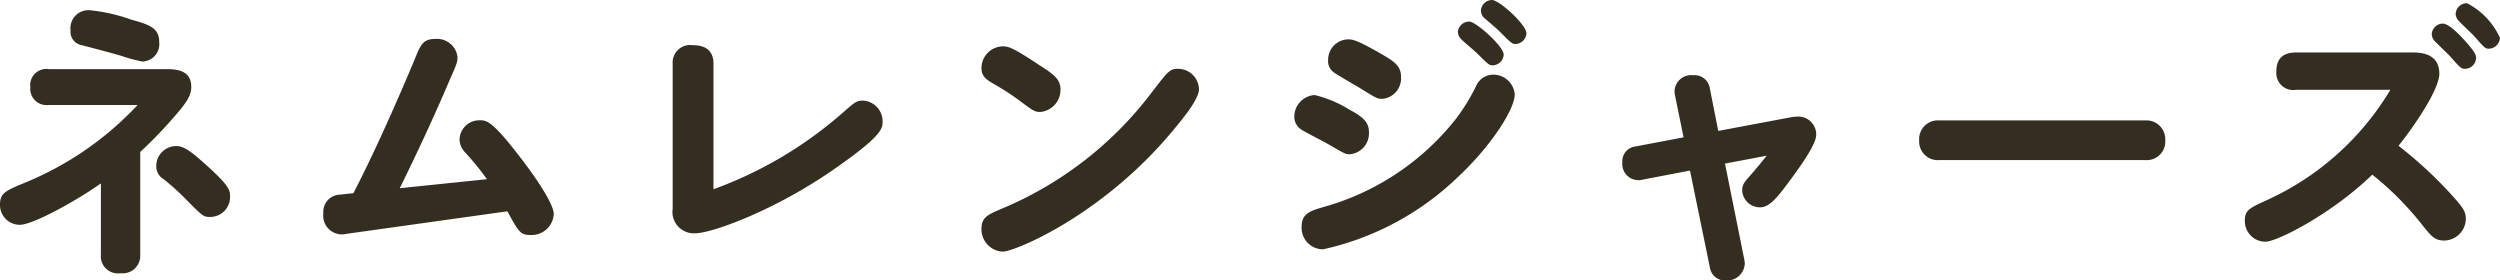
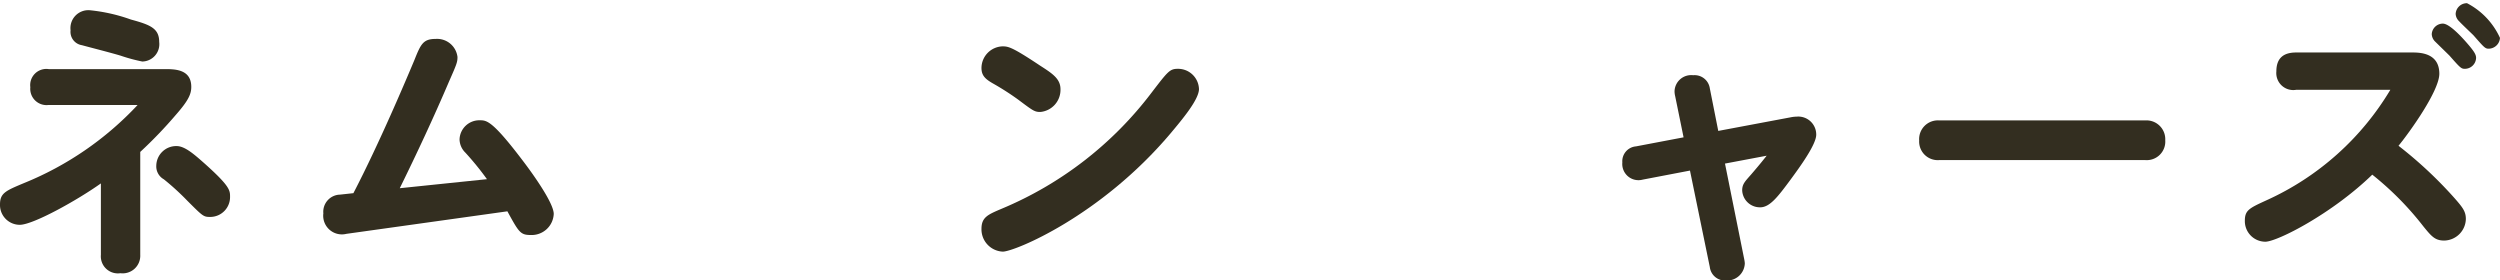
<svg xmlns="http://www.w3.org/2000/svg" width="154.332" height="17.316" viewBox="0 0 154.332 17.316">
  <defs>
    <style>.cls-1{fill:#332e20;}</style>
  </defs>
  <g id="レイヤー_2" data-name="レイヤー 2">
    <g id="本文">
      <path class="cls-1" d="M8.658,15.732a1.086,1.086,0,0,1-1.224,1.134,1.053,1.053,0,0,1-1.206-1.134V11.322c-1.494,1.062-4.194,2.556-5.004,2.556A1.222,1.222,0,0,1,0,12.618c0-.702.36-.846,1.476-1.314a19.751,19.751,0,0,0,7.02-4.824H3.006a1.006,1.006,0,0,1-1.134-1.098A.997.997,0,0,1,3.006,4.266h7.146c.63,0,1.656,0,1.656,1.098,0,.432-.162.828-.954,1.728A27.012,27.012,0,0,1,8.658,9.378ZM8.082,1.206c1.188.324,1.746.54,1.746,1.386a1.072,1.072,0,0,1-1.044,1.206,10.503,10.503,0,0,1-1.332-.36c-.594-.18-1.8-.486-2.394-.648a.835.835,0,0,1-.702-.918A1.108,1.108,0,0,1,5.526.63,10.578,10.578,0,0,1,8.082,1.206Zm4.572,8.91c1.548,1.386,1.548,1.638,1.548,2.034a1.226,1.226,0,0,1-1.206,1.242c-.432,0-.449-.018-1.422-.99a15.833,15.833,0,0,0-1.458-1.332.914.914,0,0,1-.468-.846,1.23,1.23,0,0,1,1.26-1.206C11.43,9.018,12.041,9.576,12.654,10.116Z" />
      <path class="cls-1" d="M21.816,11.925c1.602-3.078,3.294-7.092,3.762-8.208.396-.99.54-1.314,1.314-1.314A1.267,1.267,0,0,1,28.242,3.519c0,.324-.054.45-.521,1.512-.954,2.232-1.98,4.428-3.042,6.588l5.382-.558a17.941,17.941,0,0,0-1.332-1.638,1.178,1.178,0,0,1-.36-.81,1.222,1.222,0,0,1,1.242-1.188c.432,0,.773,0,2.682,2.52.685.9,1.891,2.612,1.891,3.262a1.363,1.363,0,0,1-1.404,1.301c-.648,0-.738-.145-1.458-1.463L21.383,14.436a1.153,1.153,0,0,1-1.422-1.265,1.058,1.058,0,0,1,1.026-1.156Z" />
-       <path class="cls-1" d="M41.526,3.942A1.082,1.082,0,0,1,42.768,2.79c.846,0,1.277.378,1.277,1.152v7.74A24.995,24.995,0,0,0,51.894,7.074c.882-.774.972-.864,1.386-.864a1.282,1.282,0,0,1,1.206,1.278c0,.432,0,.864-2.862,2.862C47.898,12.978,43.938,14.4,42.929,14.4a1.32,1.32,0,0,1-1.403-1.512Z" />
      <path class="cls-1" d="M64.207,4.05c.756.486,1.26.81,1.26,1.458a1.371,1.371,0,0,1-1.242,1.404c-.359,0-.45-.072-1.386-.774a16.641,16.641,0,0,0-1.548-.99c-.468-.27-.702-.486-.702-.954a1.344,1.344,0,0,1,1.296-1.332C62.245,2.862,62.478,2.898,64.207,4.05Zm9.81,1.44c0,.648-1.008,1.854-1.764,2.754-4.32,5.112-9.63,7.29-10.35,7.29a1.378,1.378,0,0,1-1.314-1.404c0-.72.396-.882,1.242-1.242A22.452,22.452,0,0,0,71.1,5.706c1.008-1.314,1.116-1.458,1.62-1.458A1.291,1.291,0,0,1,74.016,5.49Z" />
-       <path class="cls-1" d="M83.304,6.768c.792.432,1.206.738,1.206,1.404a1.296,1.296,0,0,1-1.17,1.35c-.307,0-.324-.036-1.422-.666-.252-.144-1.351-.702-1.566-.846a.929.929,0,0,1-.45-.81,1.336,1.336,0,0,1,1.261-1.332A7.381,7.381,0,0,1,83.304,6.768Zm10.206-.936c0,.882-1.422,3.168-3.582,5.166a17.359,17.359,0,0,1-8.244,4.392,1.324,1.324,0,0,1-1.332-1.368c0-.828.486-.99,1.351-1.242a15.807,15.807,0,0,0,8.226-5.508,12.564,12.564,0,0,0,1.188-1.944,1.159,1.159,0,0,1,1.045-.72A1.328,1.328,0,0,1,93.51,5.832Zm-8.334-2.556c.882.504,1.313.774,1.313,1.476a1.267,1.267,0,0,1-1.151,1.35c-.307,0-.342-.018-1.386-.666-.271-.162-1.494-.864-1.639-.99a.837.837,0,0,1-.324-.738,1.261,1.261,0,0,1,1.225-1.278C83.466,2.43,83.7,2.43,85.176,3.276ZM90.703,1.332c.413,0,2.123,1.53,2.123,2.034a.692.692,0,0,1-.684.666c-.216,0-.288-.072-.954-.738-.144-.144-.882-.756-1.008-.9a.65.65,0,0,1-.18-.45A.705.705,0,0,1,90.703,1.332ZM92.106,0c.45,0,2.124,1.53,2.124,2.052a.701.701,0,0,1-.666.666c-.216,0-.288-.072-1.025-.81-.145-.144-.217-.198-.883-.774a.62.62,0,0,1-.233-.522A.701.701,0,0,1,92.106,0Z" />
      <path class="cls-1" d="M107.676,16.002a1.74,1.74,0,0,1,.036.252,1.096,1.096,0,0,1-1.152,1.062.944.944,0,0,1-1.008-.828l-1.225-5.958-2.916.558a1.001,1.001,0,0,1-1.26-1.062.921.921,0,0,1,.846-.99l2.935-.558-.522-2.556a1.276,1.276,0,0,1-.036-.288,1.029,1.029,0,0,1,1.152-.99.948.948,0,0,1,1.026.81l.521,2.628,4.5-.846a1.988,1.988,0,0,1,.342-.036,1.108,1.108,0,0,1,1.206,1.098c.019.594-.989,1.98-1.584,2.79-.773,1.044-1.277,1.71-1.872,1.71a1.095,1.095,0,0,1-1.115-1.044c0-.396.18-.558.558-.99.558-.648.738-.882.954-1.152l-2.574.486Z" />
      <path class="cls-1" d="M132.425,7.434a1.162,1.162,0,0,1,1.242,1.224,1.145,1.145,0,0,1-1.242,1.224h-12.707a1.147,1.147,0,0,1-1.242-1.206,1.158,1.158,0,0,1,1.242-1.242Z" />
      <path class="cls-1" d="M141.75,5.544a1.048,1.048,0,0,1-1.224-1.134c0-.864.485-1.17,1.224-1.17H148.896c.449,0,1.691,0,1.691,1.314,0,1.044-1.8,3.564-2.52,4.446a25.775,25.775,0,0,1,3.401,3.168c.559.63.756.882.756,1.35a1.363,1.363,0,0,1-1.331,1.332c-.559,0-.774-.234-1.297-.882a18.868,18.868,0,0,0-3.149-3.186c-2.484,2.412-5.868,4.14-6.606,4.14a1.27,1.27,0,0,1-1.26-1.296c0-.648.271-.774,1.332-1.26a17.119,17.119,0,0,0,7.65-6.822ZM150.803,1.458c.378,0,1.044.702,1.368,1.062.576.648.685.846.685,1.062a.696.696,0,0,1-.702.666c-.216,0-.288-.072-.937-.81-.144-.144-.792-.774-.918-.9a.678.678,0,0,1-.18-.432A.69.69,0,0,1,150.803,1.458ZM152.297.198a4.52,4.52,0,0,1,2.034,2.142.709.709,0,0,1-.702.666c-.216,0-.288-.09-.936-.828-.126-.126-.756-.72-.882-.864a.67.67,0,0,1-.217-.45A.696.696,0,0,1,152.297.198Z" />
    </g>
  </g>
</svg>